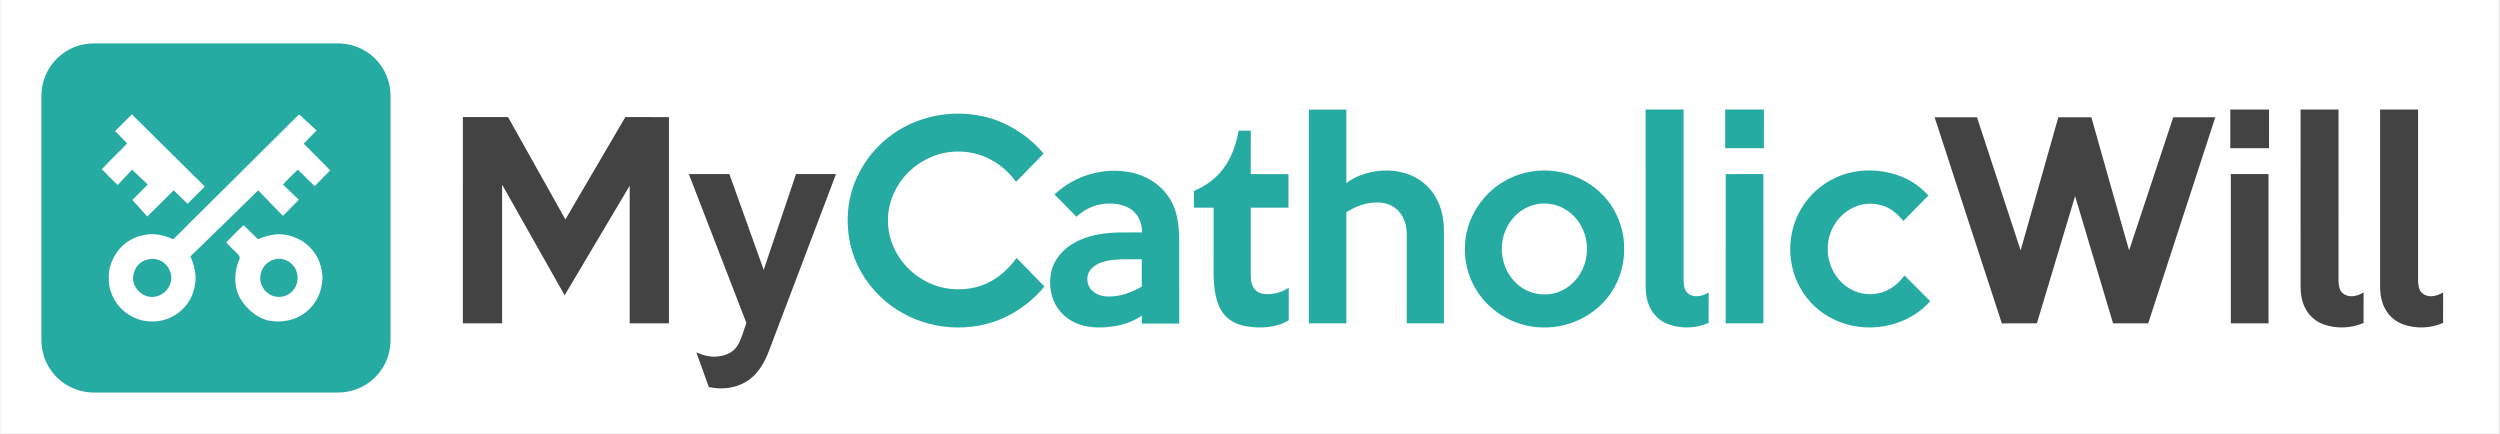
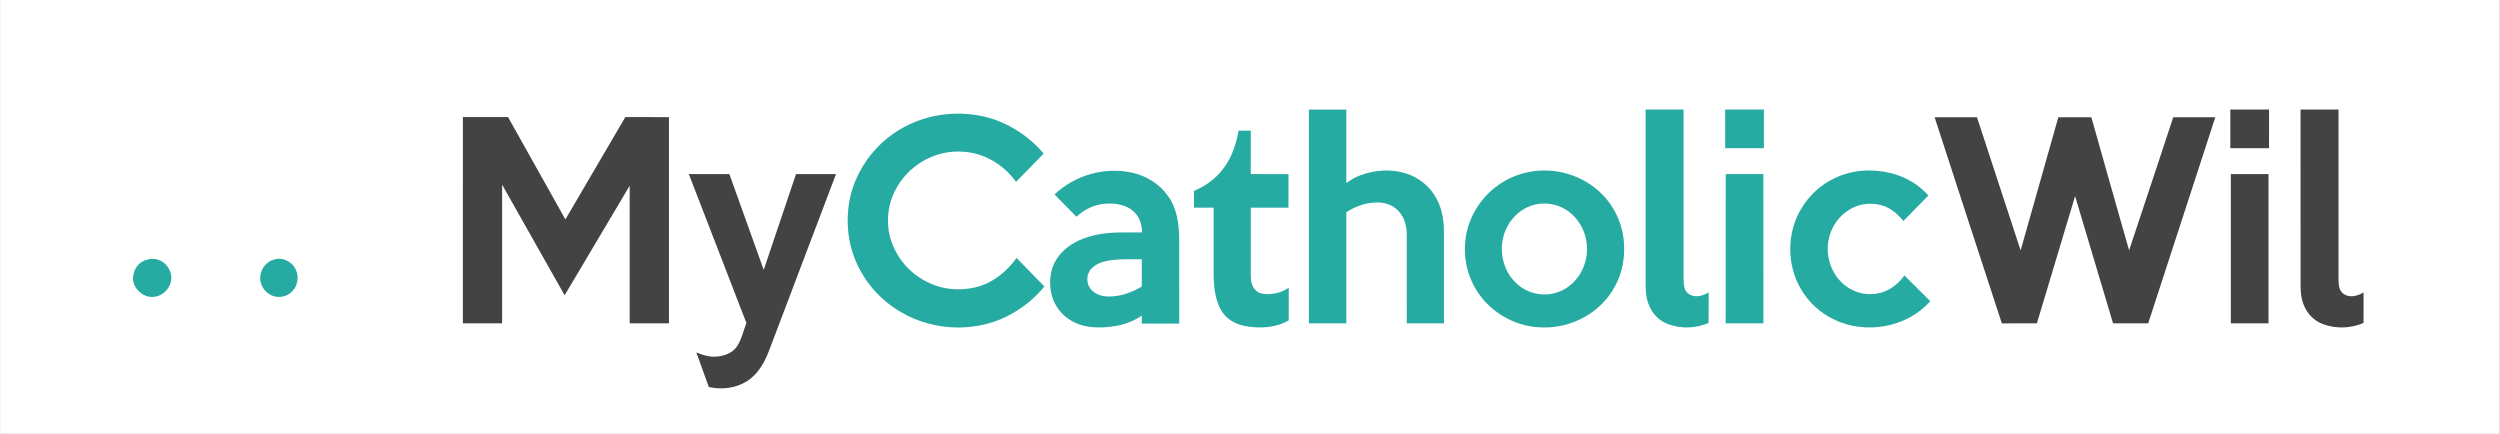
<svg xmlns="http://www.w3.org/2000/svg" width="2420" zoomAndPan="magnify" viewBox="0 0 1814.88 315" height="420" preserveAspectRatio="xMidYMid meet" version="1.0">
  <rect x="0" y="0" width="1814.88" height="315" fill="#808080" stroke="none" />
  <defs>
    <clipPath id="431de64b1e">
      <path d="M 0 0.012 L 1814.762 0.012 L 1814.762 314.988 L 0 314.988 Z M 0 0.012 " clip-rule="nonzero" />
    </clipPath>
  </defs>
  <g clip-path="url(#431de64b1e)">
    <path fill="#ffffff" d="M 0 0.012 L 1814.879 0.012 L 1814.879 314.988 L 0 314.988 Z M 0 0.012 " fill-opacity="1" fill-rule="nonzero" />
  </g>
-   <path fill="#26aba3" d="M 73.496 31.508 C 130.934 31.516 188.574 31.484 245.984 31.523 C 256.969 31.66 267.426 36.602 274.504 44.992 C 280.355 51.871 283.504 60.734 283.48 69.754 C 283.48 128.754 283.48 187.754 283.48 246.75 C 283.43 251.508 282.688 256.199 280.938 260.633 C 277.105 270.711 268.828 278.887 258.711 282.605 C 254.145 284.348 249.359 285 244.484 285 C 185.566 284.969 126.367 285.023 67.473 284.977 C 56.508 284.84 46.039 279.883 38.977 271.508 C 33.133 264.637 29.977 255.766 29.996 246.75 C 29.996 187.754 29.996 128.746 29.996 69.75 C 30.02 63.277 31.551 56.895 34.699 51.223 C 40.242 41.047 50.57 33.719 62.051 32.004 C 65.875 31.379 69.641 31.5 73.496 31.508 Z M 73.496 31.508 " fill-opacity="1" fill-rule="nonzero" />
  <path fill="#26aba3" d="M 950.195 79.574 C 959.246 79.574 968.305 79.566 977.367 79.582 C 977.379 97.355 977.367 115.121 977.371 132.895 C 980.523 130.629 983.824 128.641 987.477 127.293 C 998.078 123.348 1009.867 122.484 1020.727 125.934 C 1030.176 128.859 1038.305 135.512 1042.867 144.309 C 1046.879 151.645 1048.207 159.719 1048.234 168 C 1048.258 190.242 1048.234 212.492 1048.242 234.738 C 1039.242 234.754 1030.25 234.754 1021.254 234.738 C 1021.23 213.242 1021.262 191.734 1021.238 170.242 C 1021.273 163.613 1019.332 157.141 1014.512 152.422 C 1010.16 148.223 1004.117 146.672 998.184 147.023 C 990.625 147.332 983.73 150.09 977.379 154.043 C 977.359 180.945 977.387 207.836 977.367 234.738 C 968.305 234.754 959.246 234.746 950.188 234.746 C 950.188 183.02 950.18 131.297 950.195 79.574 Z M 950.195 79.574 " fill-opacity="1" fill-rule="nonzero" />
  <path fill="#26aba3" d="M 1194.672 79.504 C 1203.859 79.504 1213.043 79.496 1222.23 79.512 C 1222.23 119.508 1222.238 159.504 1222.223 199.496 C 1222.254 202.836 1222.008 206.777 1223.238 209.93 C 1224.422 213.184 1228.059 215.117 1231.402 215.066 C 1234.703 215.125 1237.605 213.926 1240.426 212.336 C 1240.395 219.707 1240.457 227.082 1240.395 234.453 C 1231.215 238.473 1220.664 238.801 1211.238 235.434 C 1206.109 233.547 1201.691 229.984 1198.914 225.25 C 1195.668 219.895 1194.695 213.926 1194.68 207.746 C 1194.664 165.016 1194.672 122.246 1194.672 79.504 Z M 1194.672 79.504 " fill-opacity="1" fill-rule="nonzero" />
  <path fill="#26aba3" d="M 1252.418 79.504 C 1261.793 79.504 1271.164 79.488 1280.539 79.52 C 1280.531 88.871 1280.562 98.223 1280.523 107.574 C 1271.16 107.582 1261.793 107.582 1252.426 107.574 C 1252.41 98.223 1252.418 88.863 1252.418 79.504 Z M 1252.418 79.504 " fill-opacity="1" fill-rule="nonzero" />
  <path fill="#434343" d="M 1619.145 79.504 C 1628.516 79.504 1637.891 79.504 1647.266 79.504 C 1647.266 88.863 1647.273 98.223 1647.258 107.574 C 1637.883 107.59 1628.516 107.582 1619.145 107.582 C 1619.145 98.223 1619.145 88.863 1619.145 79.504 Z M 1619.145 79.504 " fill-opacity="1" fill-rule="nonzero" />
  <path fill="#434343" d="M 1670.141 79.504 C 1679.328 79.504 1688.52 79.496 1697.707 79.512 C 1697.699 119.508 1697.707 159.504 1697.699 199.496 C 1697.723 202.836 1697.477 206.777 1698.707 209.93 C 1699.891 213.191 1703.535 215.117 1706.879 215.066 C 1710.18 215.117 1713.082 213.926 1715.895 212.328 C 1715.863 219.699 1715.918 227.066 1715.871 234.438 C 1706.691 238.48 1696.125 238.801 1686.691 235.434 C 1681.383 233.469 1676.867 229.727 1674.105 224.77 C 1671.07 219.52 1670.168 213.738 1670.148 207.746 C 1670.133 165 1670.141 122.254 1670.141 79.504 Z M 1670.141 79.504 " fill-opacity="1" fill-rule="nonzero" />
-   <path fill="#434343" d="M 1727.887 79.504 C 1737.074 79.504 1746.266 79.496 1755.453 79.512 C 1755.445 119.508 1755.453 159.504 1755.445 199.496 C 1755.469 202.836 1755.223 206.777 1756.453 209.93 C 1757.766 213.469 1761.777 215.344 1765.391 215.051 C 1768.414 214.953 1771.047 213.777 1773.648 212.336 C 1773.609 219.699 1773.664 227.074 1773.617 234.438 C 1764.582 238.414 1754.301 238.781 1744.969 235.621 C 1739.629 233.777 1734.996 230.148 1732.129 225.25 C 1728.883 219.895 1727.906 213.926 1727.895 207.746 C 1727.879 165 1727.887 122.254 1727.887 79.504 Z M 1727.887 79.504 " fill-opacity="1" fill-rule="nonzero" />
  <path fill="#26aba3" d="M 722.824 87.102 C 736.234 92.051 748.48 100.504 757.621 111.527 C 750.949 118.375 744.281 125.238 737.578 132.055 C 729.852 121.164 717.809 113.059 704.578 110.793 C 696.703 109.465 688.418 109.84 680.766 112.211 C 668.387 116.141 657.555 124.602 651.113 135.926 C 646.188 144.316 644.027 153.797 644.703 163.5 C 645.355 173.926 649.773 183.801 656.438 191.75 C 662.438 198.867 670.352 204.148 679.078 207.297 C 688.328 210.535 698.625 210.828 708.133 208.594 C 720.305 205.691 730.828 197.359 737.957 187.258 C 744.723 194.148 751.449 201.078 758.191 207.996 C 751.863 215.652 744.223 222.176 735.617 227.148 C 711.066 241.727 678.352 241.074 653.926 226.531 C 634.855 215.531 620.84 196.391 616.691 174.711 C 613.902 159.727 615.371 143.641 621.648 129.684 C 627.395 116.672 636.672 105.289 648.34 97.145 C 669.699 82.102 698.25 78.434 722.824 87.102 Z M 722.824 87.102 " fill-opacity="1" fill-rule="nonzero" />
  <path fill="#ffffff" d="M 95.695 83.023 C 110.863 98.008 126.043 113.043 141.172 128.062 C 143.699 130.508 146.254 132.871 148.559 135.535 C 144.41 139.66 140.301 143.82 136.137 147.93 C 132.672 144.781 129.457 141.367 126.059 138.152 C 119.676 144.512 113.289 150.848 106.883 157.184 C 103.277 153.203 99.645 149.227 96.07 145.207 C 99.734 141.414 103.539 137.746 107.227 133.98 C 103.465 130.352 99.602 126.82 95.844 123.176 C 92.297 126.844 88.816 130.562 85.344 134.297 C 81.438 130.578 77.672 126.699 73.863 122.883 C 79.691 116.363 86.281 110.531 92.223 104.109 C 89.305 101.156 86.5 98.098 83.531 95.203 C 87.648 91.203 91.523 86.953 95.695 83.023 Z M 95.695 83.023 " fill-opacity="1" fill-rule="nonzero" />
  <path fill="#ffffff" d="M 216.879 83.23 C 218.297 83.801 219.43 85.191 220.547 86.195 C 223.605 89.035 226.719 91.828 229.762 94.684 C 226.672 97.926 223.492 101.066 220.449 104.336 C 226.914 110.727 233.285 117.207 239.66 123.691 C 235.91 127.496 232.133 131.246 228.449 135.105 C 224.207 131.266 220.312 127.074 216.145 123.16 C 212.402 126.633 208.816 130.246 205.352 133.988 C 209.109 137.762 213.129 141.242 216.895 145.004 C 213.129 148.996 209.184 152.82 205.328 156.711 C 199.375 150.52 193.254 144.465 187.383 138.195 C 171.004 154.215 154.617 170.234 138.164 186.164 C 139.648 189.395 140.75 192.59 141.328 196.109 C 142.77 202.496 141.547 209.473 138.938 215.395 C 133.77 226.617 121.859 233.957 109.5 233.363 C 96.586 233.262 84.586 224.305 80.539 212.09 C 78.609 207.078 78.664 201.793 79.203 196.52 C 80.289 190.648 82.961 185.113 86.828 180.57 C 91.285 175.484 97.441 171.98 104.086 170.738 C 111.344 168.965 119.078 170.594 125.73 173.73 C 132.859 166.883 139.602 159.594 146.824 152.844 C 152.871 146.887 158.734 140.746 164.875 134.891 C 182.102 117.797 199.605 100.203 216.879 83.23 Z M 216.879 83.23 " fill-opacity="1" fill-rule="nonzero" />
  <path fill="#434343" d="M 335.984 85.012 C 346.91 85.012 357.848 85.012 368.773 85.012 C 382.668 109.758 396.516 134.543 410.41 159.301 C 424.93 134.543 439.395 109.758 453.922 85.012 C 464.48 85.016 475.035 84.996 485.594 85.016 C 485.594 134.926 485.602 184.836 485.594 234.746 C 476.09 234.746 466.598 234.746 457.094 234.746 C 457.086 201.441 457.102 168.133 457.086 134.828 C 441.34 161.34 425.566 187.836 409.863 214.367 C 394.738 187.602 379.617 160.836 364.484 134.07 C 364.469 167.633 364.484 201.184 364.477 234.746 C 354.973 234.746 345.48 234.746 335.977 234.746 C 335.977 184.828 335.969 134.918 335.984 85.012 Z M 335.984 85.012 " fill-opacity="1" fill-rule="nonzero" />
  <path fill="#434343" d="M 1404.484 85.137 C 1414.73 85.121 1424.973 85.121 1435.227 85.137 C 1445.785 117.355 1456.32 149.594 1466.918 181.805 C 1476.023 149.574 1485.148 117.348 1494.285 85.129 C 1502.277 85.129 1510.273 85.129 1518.266 85.129 C 1527.43 117.316 1536.387 149.625 1545.664 181.777 C 1556.453 149.609 1567 117.332 1577.715 85.137 C 1587.891 85.129 1598.07 85.113 1608.246 85.145 C 1592.047 135.016 1575.742 184.859 1559.535 234.73 C 1551.031 234.762 1542.52 234.754 1534.008 234.73 C 1524.836 203.945 1515.664 173.16 1506.457 142.387 C 1497.207 173.176 1487.961 203.953 1478.723 234.738 C 1470.238 234.773 1461.758 234.691 1453.285 234.781 C 1437.152 185.676 1421.215 136.426 1405.168 87.273 C 1404.941 86.562 1404.711 85.852 1404.484 85.137 Z M 1404.484 85.137 " fill-opacity="1" fill-rule="nonzero" />
  <path fill="#26aba3" d="M 899.207 94.887 C 902.137 94.871 905.07 94.871 908.012 94.887 C 907.98 105.379 908.047 115.863 907.973 126.348 C 917.098 126.527 926.234 126.363 935.367 126.43 C 935.383 134.535 935.383 142.637 935.367 150.742 C 926.25 150.766 917.129 150.734 908.012 150.758 C 908.004 167.25 907.996 183.762 908.012 200.254 C 908.07 204.051 908.656 207.715 911.355 210.574 C 913.891 213.191 917.473 213.617 920.938 213.559 C 926.18 213.258 931.297 211.953 935.586 208.812 C 935.539 216.715 935.57 224.629 935.562 232.531 C 926.609 237.934 915.301 238.57 905.191 236.957 C 898.191 235.793 891.699 232.848 887.559 226.879 C 882.34 219.477 881.25 209.051 881.043 200.246 C 880.953 183.754 881.027 167.258 881.004 150.758 C 876.258 150.734 871.512 150.766 866.762 150.742 C 866.746 146.699 866.746 142.66 866.762 138.617 C 873.805 135.609 880.246 131.402 885.391 125.68 C 893.312 116.98 897.066 106.277 899.207 94.887 Z M 899.207 94.887 " fill-opacity="1" fill-rule="nonzero" />
  <path fill="#26aba3" d="M 822.531 125.516 C 832.641 127.969 841.758 133.57 847.781 142.148 C 854.531 151.344 855.805 162.156 856.047 173.25 C 856.098 193.805 856.07 214.367 856.062 234.926 C 847 234.934 837.949 234.941 828.891 234.926 C 828.883 233.004 828.875 231.086 828.875 229.164 C 822.375 233.5 815.473 235.98 807.734 236.996 C 799.867 238.074 791.258 238.246 783.676 235.578 C 776.754 233.199 770.688 228.586 766.898 222.289 C 762.527 215.195 761.477 206.238 762.977 198.148 C 764.156 191.84 767.566 186.367 772.141 181.957 C 778.949 175.477 788.039 171.945 797.16 170.234 C 807.953 168.133 818.137 168.906 829.113 168.742 C 828.988 163.141 827.449 157.824 823.324 153.863 C 817.828 148.418 809.047 147.262 801.684 147.961 C 793.914 148.734 787.133 152.109 781.434 157.363 C 776.117 151.98 770.801 146.598 765.52 141.188 C 780.43 126.969 802.438 120.844 822.531 125.516 Z M 822.531 125.516 " fill-opacity="1" fill-rule="nonzero" />
  <path fill="#26aba3" d="M 1113.301 124.309 C 1130.207 122.004 1147.625 127.219 1160.406 138.52 C 1171.031 147.84 1177.723 161.445 1178.879 175.5 C 1179.812 186.516 1177.871 197.684 1172.629 207.461 C 1162.609 226.699 1141.215 238.441 1119.676 237.723 C 1098.754 237.438 1078.676 225.102 1069.391 206.277 C 1064.148 196.004 1062.445 184.273 1063.969 172.875 C 1065.453 161.969 1070.5 151.539 1077.746 143.297 C 1086.805 132.977 1099.684 126.086 1113.301 124.309 Z M 1113.301 124.309 " fill-opacity="1" fill-rule="nonzero" />
  <path fill="#26aba3" d="M 1372.801 125.719 C 1383.297 128.328 1392.734 133.824 1399.969 141.91 C 1393.918 148.094 1387.867 154.289 1381.793 160.453 C 1378.234 155.977 1373.535 151.859 1368.18 149.738 C 1359.945 146.723 1350.438 147.383 1342.93 152.023 C 1333.328 157.637 1327.285 168.188 1326.91 179.25 C 1326.301 191.48 1332.551 203.793 1343.355 209.793 C 1351.117 214.301 1360.914 214.805 1369.125 211.227 C 1374.562 208.781 1379.16 204.812 1382.543 199.918 C 1388.797 206.148 1395.059 212.383 1401.281 218.652 C 1384.332 238.008 1353.938 243.129 1331.102 231.797 C 1321.051 226.938 1312.539 219.07 1307.082 209.32 C 1297.078 191.887 1297.145 169.086 1307.473 151.809 C 1313.172 141.961 1321.824 134.027 1332.145 129.234 C 1344.699 123.227 1359.375 122.328 1372.801 125.719 Z M 1372.801 125.719 " fill-opacity="1" fill-rule="nonzero" />
  <path fill="#26aba3" d="M 1280.148 126.379 C 1280.18 162.496 1280.156 198.621 1280.164 234.746 C 1271.039 234.746 1261.91 234.762 1252.793 234.73 C 1252.816 198.648 1252.746 162.48 1252.82 126.406 C 1261.934 126.324 1271.047 126.398 1280.148 126.379 Z M 1280.148 126.379 " fill-opacity="1" fill-rule="nonzero" />
  <path fill="#434343" d="M 500.035 126.383 C 509.848 126.371 519.656 126.379 529.457 126.379 C 537.789 149.559 546.07 172.746 554.402 195.922 C 562.23 172.746 570.008 149.551 577.844 126.379 C 587.527 126.383 597.207 126.371 606.883 126.383 C 590.766 168.93 574.613 211.465 558.48 254.012 C 555.098 263.039 550.262 271.922 541.758 277.043 C 533.762 281.918 523.57 283.086 514.527 280.941 C 511.445 272.594 508.504 264.203 505.48 255.84 C 510.328 257.875 515.164 259.367 520.496 258.855 C 526.246 258.34 532.09 256.141 535.277 251.043 C 538.426 246.121 539.711 239.934 541.832 234.504 C 528.199 199.137 514.488 163.793 500.824 128.438 C 500.562 127.758 500.301 127.066 500.035 126.383 Z M 500.035 126.383 " fill-opacity="1" fill-rule="nonzero" />
  <path fill="#434343" d="M 1619.523 126.383 C 1628.645 126.371 1637.766 126.379 1646.891 126.379 C 1646.891 162.504 1646.891 198.621 1646.891 234.746 C 1637.766 234.746 1628.645 234.746 1619.52 234.746 C 1619.52 198.621 1619.512 162.504 1619.523 126.383 Z M 1619.523 126.383 " fill-opacity="1" fill-rule="nonzero" />
  <path fill="#ffffff" d="M 1117.613 147.977 C 1123.574 147.277 1129.68 148.352 1134.977 151.191 C 1145.707 156.871 1152.207 168.711 1152.082 180.75 C 1152.223 193.355 1145.09 205.758 1133.504 211.078 C 1123.027 215.973 1110.203 214.047 1101.578 206.359 C 1090.234 196.48 1087.105 179.34 1093.562 165.871 C 1098.023 156.324 1107.031 149.199 1117.613 147.977 Z M 1117.613 147.977 " fill-opacity="1" fill-rule="nonzero" />
  <path fill="#ffffff" d="M 176.809 163.461 C 180.266 166.852 183.73 170.234 187.172 173.645 C 192.094 171.57 197.125 170.203 202.488 170.023 C 211.711 170.203 220.711 174.238 226.613 181.402 C 231.637 187.273 234.008 194.824 234.066 202.488 C 233.707 206.965 232.809 211.668 230.746 215.688 C 227.477 222.633 221.566 228.168 214.449 231.012 C 208.402 233.469 201.52 233.965 195.129 232.781 C 188.059 231.191 182.172 226.832 177.625 221.32 C 174.109 217.121 171.461 211.758 170.996 206.262 C 170.352 200.27 171.176 194.148 173.605 188.621 C 174.566 186.695 173.473 185.422 172.203 184.07 C 169.48 181.43 166.758 178.785 164.133 176.047 C 168.305 171.824 172.422 167.453 176.809 163.461 Z M 176.809 163.461 " fill-opacity="1" fill-rule="nonzero" />
  <path fill="#26aba3" d="M 107.402 188.359 C 109.555 187.844 111.691 187.715 113.844 188.332 C 121.086 189.98 126.074 198.305 123.734 205.445 C 122.062 211.008 116.887 215.359 111.008 215.555 C 102.855 216.109 95.152 208.023 96.715 199.863 C 97.652 194.121 101.59 189.492 107.402 188.359 Z M 107.402 188.359 " fill-opacity="1" fill-rule="nonzero" />
  <path fill="#26aba3" d="M 198.895 188.43 C 203.395 186.785 208.914 188.707 212.16 192.043 C 216.242 196.199 217.094 202.684 214.637 207.898 C 212.215 212.996 206.598 216.215 200.949 215.473 C 193.613 214.715 188.02 207.543 188.941 200.254 C 189.566 194.734 193.508 189.922 198.895 188.43 Z M 198.895 188.43 " fill-opacity="1" fill-rule="nonzero" />
  <path fill="#ffffff" d="M 828.875 188.227 C 828.898 194.824 828.867 201.434 828.891 208.031 C 821.203 212.5 812.961 215.547 803.938 215.246 C 799.582 215.09 795.309 213.656 792.277 210.41 C 788.414 206.383 788.305 199.293 792.148 195.215 C 795.195 191.855 799.746 190.145 804.098 189.289 C 812.039 187.805 820.762 188.301 828.875 188.227 Z M 828.875 188.227 " fill-opacity="1" fill-rule="nonzero" />
</svg>